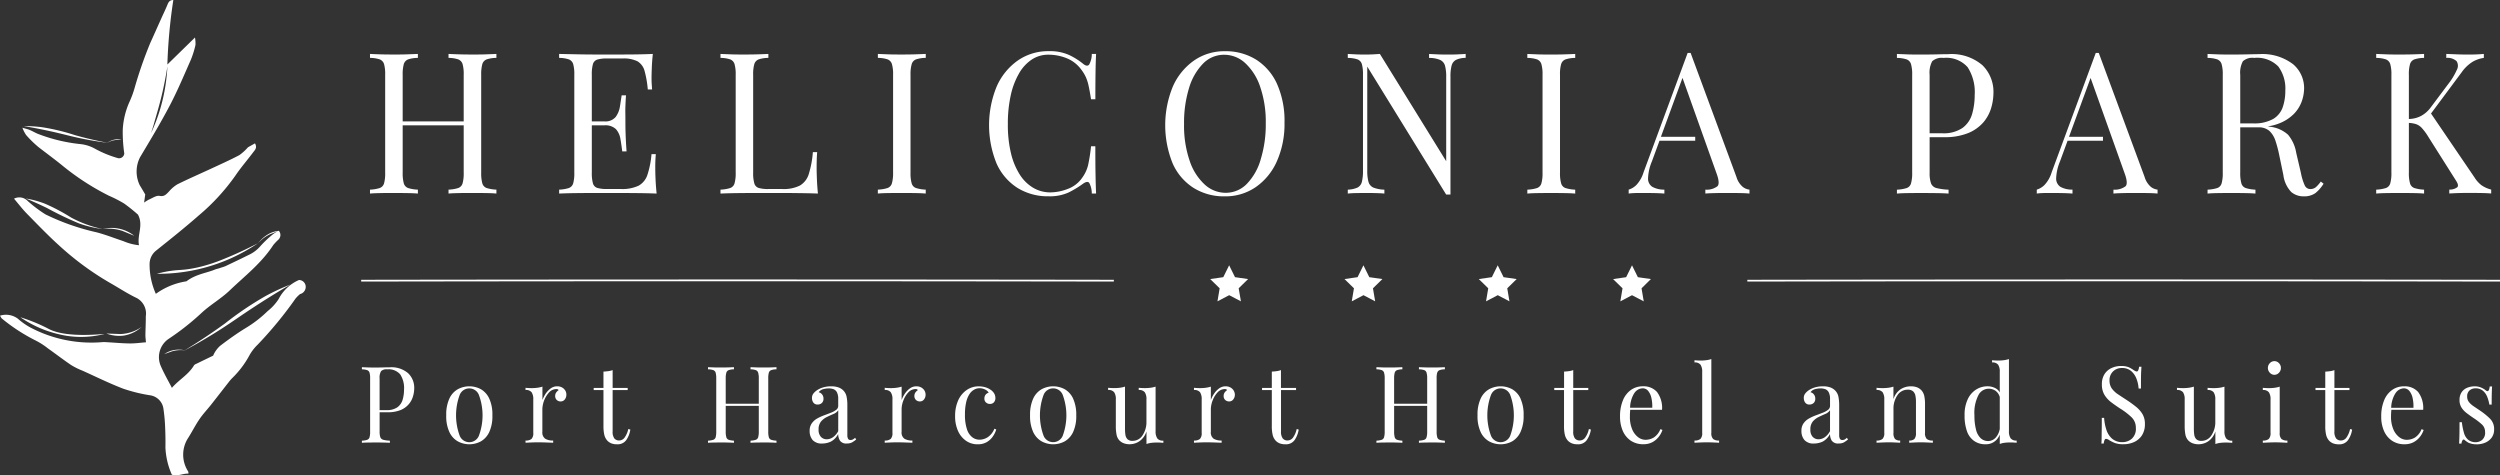
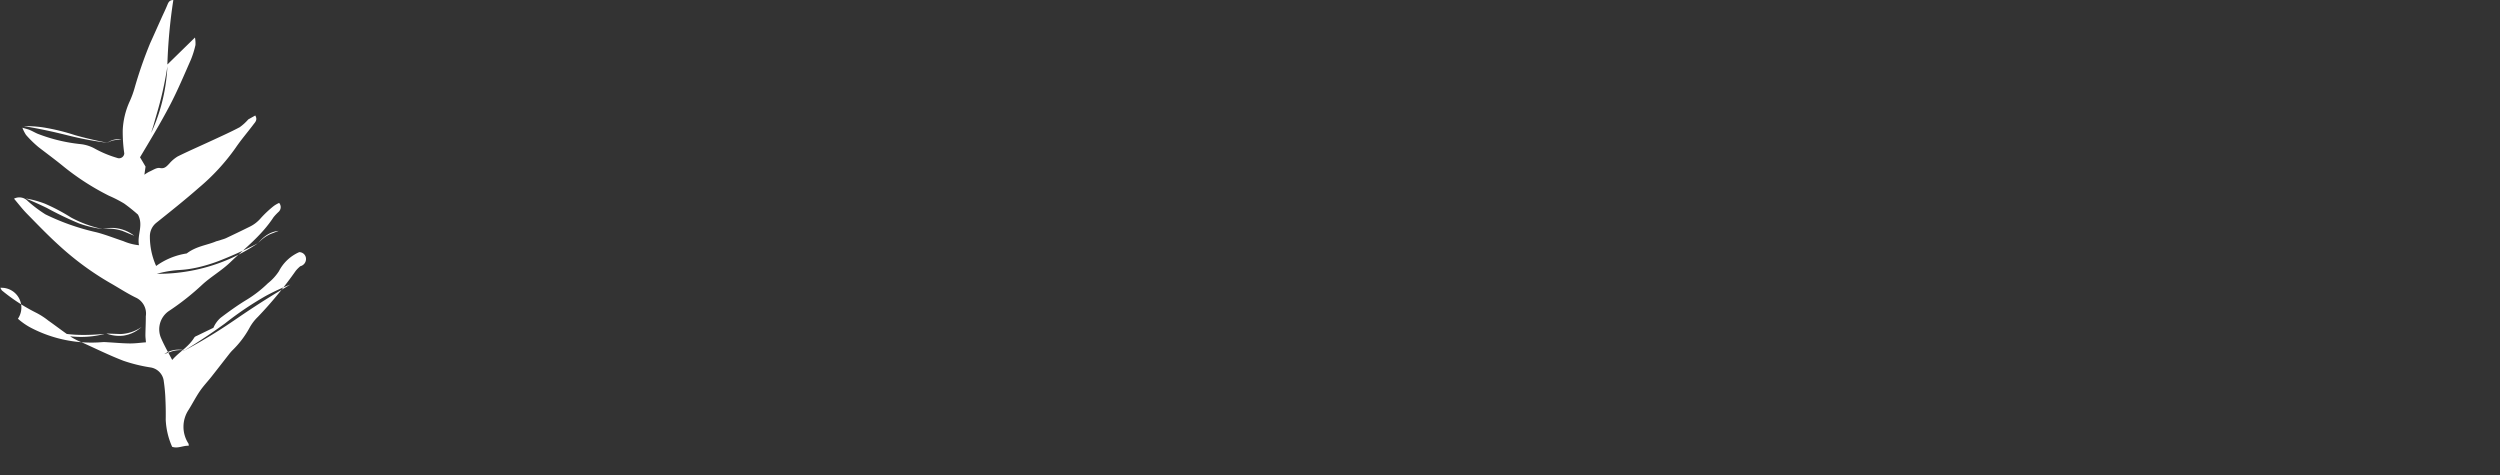
<svg xmlns="http://www.w3.org/2000/svg" width="340.828" height="64.804" viewBox="0 0 340.828 64.804">
  <rect x="0" y="0" width="340.828" height="64.804" fill="#333333" stroke="none" />
  <g id="Raggruppa_113" data-name="Raggruppa 113" transform="translate(-632.719 -772.258)">
    <g id="Raggruppa_112" data-name="Raggruppa 112" transform="translate(632.719 772.258)">
-       <path id="Tracciato_59" data-name="Tracciato 59" d="M635.162,815.713a9.117,9.117,0,0,0,1.62,1.15A17.81,17.81,0,0,0,646.7,818.9a4.676,4.676,0,0,1,.651.015c1.021.057,2.043.155,3.064.165.736.008,1.471-.1,2.2-.156-.028-.376-.074-.683-.072-.988.009-.854.062-1.706.054-2.559a2.392,2.392,0,0,0-1.244-2.49c-1.237-.586-2.407-1.364-3.611-2.047a39.515,39.515,0,0,1-6.951-5.105c-1.525-1.378-2.966-2.88-4.419-4.361-.595-.606-1.12-1.3-1.742-2.03a1.577,1.577,0,0,1,1.859.308,17.838,17.838,0,0,0,2.424,1.831,31.436,31.436,0,0,0,6.973,2.447c1.228.321,2.427.8,3.642,1.2a7.247,7.247,0,0,0,2.139.561c-.276-1.419.645-2.722-.141-4.177A23.441,23.441,0,0,0,649.635,800a17.312,17.312,0,0,0-2.054-1.053,34.108,34.108,0,0,1-6.443-4.189c-1.041-.839-2.109-1.624-3.163-2.438a14.947,14.947,0,0,1-1.71-1.67,4.869,4.869,0,0,1-.493-.98c.488.148.756.205,1.008.311.352.148.688.345,1.038.5a22.422,22.422,0,0,0,5.934,1.43,5.141,5.141,0,0,1,1.949.641,15.035,15.035,0,0,0,2.973,1.229.712.712,0,0,0,.988-.609,20.464,20.464,0,0,1-.21-3.184,10.585,10.585,0,0,1,.967-3.95,12.539,12.539,0,0,0,.642-1.756,57.538,57.538,0,0,1,2.136-6.148c.514-1.124,1.013-2.258,1.521-3.386.267-.593.553-1.174.8-1.778.147-.355.272-.7.831-.71a72.785,72.785,0,0,0-.812,8.792l3.763-3.679a4.28,4.28,0,0,1,.067,1.026,12.789,12.789,0,0,1-.621,1.989c-.931,2.107-1.826,4.245-2.886,6.264-1.266,2.411-2.667,4.729-4.053,7.052a4.293,4.293,0,0,0-.04,3.8c.271.435.526.883.754,1.267l-.157,1.108a5.55,5.55,0,0,1,.645-.406c.49-.2,1.017-.6,1.476-.507.627.123.9-.218,1.266-.594a4.691,4.691,0,0,1,1.159-.99c1.578-.779,3.187-1.477,4.779-2.217,1.227-.57,2.462-1.123,3.662-1.759a6.749,6.749,0,0,0,1.177-1.07l.951-.533c.353.6-.02.919-.261,1.24-.8,1.065-1.67,2.064-2.419,3.173a28.609,28.609,0,0,1-5,5.43c-1.9,1.67-3.871,3.235-5.835,4.807a2.348,2.348,0,0,0-.851,1.765,9.752,9.752,0,0,0,.852,4.1,9.556,9.556,0,0,1,4.17-1.707c1.329-1.015,2.813-1.128,4.021-1.658a6.516,6.516,0,0,0,.752-.225h0a4.342,4.342,0,0,0,.563-.193c1.053-.5,2.106-1,3.149-1.52a4.651,4.651,0,0,0,1.589-1.19,14.728,14.728,0,0,1,1.777-1.672,4.174,4.174,0,0,1,.748-.432.875.875,0,0,1-.09,1.235,7.239,7.239,0,0,0-.674.717c-1.626,2.49-3.872,4.205-5.915,6.162-1.172,1.122-2.578,1.92-3.778,3.009a34.8,34.8,0,0,1-4.622,3.648,3.015,3.015,0,0,0-1,3.7c.438,1.013.993,1.962,1.5,2.942.975-1.127,2.246-1.779,3.019-3.073a.709.709,0,0,1,.316-.207c.761-.372,1.524-.74,2.286-1.109a3.763,3.763,0,0,1,.98-1.362c1.127-.852,2.275-1.68,3.468-2.408a16.063,16.063,0,0,0,2.972-2.295,6.909,6.909,0,0,0,1.513-1.654,5.642,5.642,0,0,1,2.767-2.594.924.924,0,0,1,.894.7,1.011,1.011,0,0,1-.746,1.218,4.9,4.9,0,0,0-.612.61,53.693,53.693,0,0,1-5.178,6.3,6.13,6.13,0,0,0-1.146,1.508,12.9,12.9,0,0,1-2.359,3.085c-.135.144-.266.292-.388.449-.819,1.046-1.632,2.1-2.455,3.141-.515.651-1.086,1.248-1.558,1.938-.548.8-1,1.688-1.517,2.52a4.182,4.182,0,0,0-.033,4.638.789.789,0,0,1,.027.29c-.763-.042-1.472.415-2.257.142a10.14,10.14,0,0,1-.876-3.694c.013-.889.006-1.781-.036-2.67a22.308,22.308,0,0,0-.224-2.539,2.146,2.146,0,0,0-1.86-1.924,21.47,21.47,0,0,1-3.643-.9c-1.864-.713-3.678-1.611-5.511-2.438a10.213,10.213,0,0,1-1.55-.76c-1.079-.727-2.119-1.532-3.186-2.285a9.7,9.7,0,0,0-1.721-1.1,24.578,24.578,0,0,1-4.564-2.973c-.09-.065-.139-.207-.257-.392A2.7,2.7,0,0,1,635.162,815.713Zm.805-26.263c1.579.265,2.858.533,3.727.725,1.914.425,2.74.691,4.464,1.033,1.4.279,2.553.439,3.289.529-1.9-.36-3.434-.753-4.487-1.049a28.208,28.208,0,0,0-4.534-1.09A18.36,18.36,0,0,0,635.967,789.45Zm.267,9.867c.639.264,1.655.7,2.89,1.3a45.384,45.384,0,0,0,4.369,2.1,15.255,15.255,0,0,0,3.231.773,16.311,16.311,0,0,1-4.309-1.573,25.875,25.875,0,0,0-3.581-1.894A13.151,13.151,0,0,0,636.234,799.317Zm-.74,16.194a15.358,15.358,0,0,0,5.155,2.292,12.757,12.757,0,0,0,6.291-.01c0-.056-5.019.623-7.561-.684a22.558,22.558,0,0,0-2.34-1.063C636.38,815.789,635.835,815.614,635.494,815.511ZM651.016,804.4a4.925,4.925,0,0,0-4.292-.913,5.5,5.5,0,0,1,1.282-.035,6.122,6.122,0,0,1,1.417.291m4.686,5.842a24.253,24.253,0,0,0,10.081-2.106,24.814,24.814,0,0,0,3.7-2.064c-1.934,1-3.539,1.7-4.706,2.168a21.9,21.9,0,0,1-2.914.983,16.765,16.765,0,0,1-1.927.39c-.966.135-1.276.088-2.19.209A14.935,14.935,0,0,0,654.11,809.582Zm-.793-19.193a23.847,23.847,0,0,0,1.937-6.336,25.641,25.641,0,0,0,.291-2.751c-.233,1.494-.492,2.736-.71,3.675-.393,1.694-.827,3.063-1.122,4.129C653.593,789.538,653.45,789.961,653.317,790.389Zm17.4,13.337a3.613,3.613,0,0,0-1.388.433,4.761,4.761,0,0,0-1.432,1.263,5.267,5.267,0,0,1,1.662-1.244m-22.332,13.547a4.951,4.951,0,0,0,2.323.289,4.7,4.7,0,0,0,2.487-1.2,5.032,5.032,0,0,1-1.278.669,5.482,5.482,0,0,1-1.583.313m.093-26.478a2.177,2.177,0,0,0-.914-.037,2.523,2.523,0,0,0-1.052.474,2.7,2.7,0,0,1,.543-.262,2.812,2.812,0,0,1,.648-.149m20.534,21.214a44.436,44.436,0,0,0-5.641,3.8c-1.291.937-3.182,2.252-5.6,3.725.957-.508,2.441-1.325,4.216-2.427,2.179-1.354,3.175-2.132,5.574-3.692,1.089-.709,2.7-1.731,4.719-2.91A28.967,28.967,0,0,0,669.028,812.562Zm-12.846,7.593a4.361,4.361,0,0,1,.95-.159,4.033,4.033,0,0,1,.862.041,3.745,3.745,0,0,0-1.653-.036,3.427,3.427,0,0,0-1.224.535" transform="translate(-632.719 -772.258)" fill="#fff" />
+       <path id="Tracciato_59" data-name="Tracciato 59" d="M635.162,815.713a9.117,9.117,0,0,0,1.62,1.15A17.81,17.81,0,0,0,646.7,818.9a4.676,4.676,0,0,1,.651.015c1.021.057,2.043.155,3.064.165.736.008,1.471-.1,2.2-.156-.028-.376-.074-.683-.072-.988.009-.854.062-1.706.054-2.559a2.392,2.392,0,0,0-1.244-2.49c-1.237-.586-2.407-1.364-3.611-2.047a39.515,39.515,0,0,1-6.951-5.105c-1.525-1.378-2.966-2.88-4.419-4.361-.595-.606-1.12-1.3-1.742-2.03a1.577,1.577,0,0,1,1.859.308,17.838,17.838,0,0,0,2.424,1.831,31.436,31.436,0,0,0,6.973,2.447c1.228.321,2.427.8,3.642,1.2a7.247,7.247,0,0,0,2.139.561c-.276-1.419.645-2.722-.141-4.177A23.441,23.441,0,0,0,649.635,800a17.312,17.312,0,0,0-2.054-1.053,34.108,34.108,0,0,1-6.443-4.189c-1.041-.839-2.109-1.624-3.163-2.438a14.947,14.947,0,0,1-1.71-1.67,4.869,4.869,0,0,1-.493-.98c.488.148.756.205,1.008.311.352.148.688.345,1.038.5a22.422,22.422,0,0,0,5.934,1.43,5.141,5.141,0,0,1,1.949.641,15.035,15.035,0,0,0,2.973,1.229.712.712,0,0,0,.988-.609,20.464,20.464,0,0,1-.21-3.184,10.585,10.585,0,0,1,.967-3.95,12.539,12.539,0,0,0,.642-1.756,57.538,57.538,0,0,1,2.136-6.148c.514-1.124,1.013-2.258,1.521-3.386.267-.593.553-1.174.8-1.778.147-.355.272-.7.831-.71a72.785,72.785,0,0,0-.812,8.792l3.763-3.679a4.28,4.28,0,0,1,.067,1.026,12.789,12.789,0,0,1-.621,1.989c-.931,2.107-1.826,4.245-2.886,6.264-1.266,2.411-2.667,4.729-4.053,7.052c.271.435.526.883.754,1.267l-.157,1.108a5.55,5.55,0,0,1,.645-.406c.49-.2,1.017-.6,1.476-.507.627.123.9-.218,1.266-.594a4.691,4.691,0,0,1,1.159-.99c1.578-.779,3.187-1.477,4.779-2.217,1.227-.57,2.462-1.123,3.662-1.759a6.749,6.749,0,0,0,1.177-1.07l.951-.533c.353.6-.02.919-.261,1.24-.8,1.065-1.67,2.064-2.419,3.173a28.609,28.609,0,0,1-5,5.43c-1.9,1.67-3.871,3.235-5.835,4.807a2.348,2.348,0,0,0-.851,1.765,9.752,9.752,0,0,0,.852,4.1,9.556,9.556,0,0,1,4.17-1.707c1.329-1.015,2.813-1.128,4.021-1.658a6.516,6.516,0,0,0,.752-.225h0a4.342,4.342,0,0,0,.563-.193c1.053-.5,2.106-1,3.149-1.52a4.651,4.651,0,0,0,1.589-1.19,14.728,14.728,0,0,1,1.777-1.672,4.174,4.174,0,0,1,.748-.432.875.875,0,0,1-.09,1.235,7.239,7.239,0,0,0-.674.717c-1.626,2.49-3.872,4.205-5.915,6.162-1.172,1.122-2.578,1.92-3.778,3.009a34.8,34.8,0,0,1-4.622,3.648,3.015,3.015,0,0,0-1,3.7c.438,1.013.993,1.962,1.5,2.942.975-1.127,2.246-1.779,3.019-3.073a.709.709,0,0,1,.316-.207c.761-.372,1.524-.74,2.286-1.109a3.763,3.763,0,0,1,.98-1.362c1.127-.852,2.275-1.68,3.468-2.408a16.063,16.063,0,0,0,2.972-2.295,6.909,6.909,0,0,0,1.513-1.654,5.642,5.642,0,0,1,2.767-2.594.924.924,0,0,1,.894.7,1.011,1.011,0,0,1-.746,1.218,4.9,4.9,0,0,0-.612.61,53.693,53.693,0,0,1-5.178,6.3,6.13,6.13,0,0,0-1.146,1.508,12.9,12.9,0,0,1-2.359,3.085c-.135.144-.266.292-.388.449-.819,1.046-1.632,2.1-2.455,3.141-.515.651-1.086,1.248-1.558,1.938-.548.8-1,1.688-1.517,2.52a4.182,4.182,0,0,0-.033,4.638.789.789,0,0,1,.027.29c-.763-.042-1.472.415-2.257.142a10.14,10.14,0,0,1-.876-3.694c.013-.889.006-1.781-.036-2.67a22.308,22.308,0,0,0-.224-2.539,2.146,2.146,0,0,0-1.86-1.924,21.47,21.47,0,0,1-3.643-.9c-1.864-.713-3.678-1.611-5.511-2.438a10.213,10.213,0,0,1-1.55-.76c-1.079-.727-2.119-1.532-3.186-2.285a9.7,9.7,0,0,0-1.721-1.1,24.578,24.578,0,0,1-4.564-2.973c-.09-.065-.139-.207-.257-.392A2.7,2.7,0,0,1,635.162,815.713Zm.805-26.263c1.579.265,2.858.533,3.727.725,1.914.425,2.74.691,4.464,1.033,1.4.279,2.553.439,3.289.529-1.9-.36-3.434-.753-4.487-1.049a28.208,28.208,0,0,0-4.534-1.09A18.36,18.36,0,0,0,635.967,789.45Zm.267,9.867c.639.264,1.655.7,2.89,1.3a45.384,45.384,0,0,0,4.369,2.1,15.255,15.255,0,0,0,3.231.773,16.311,16.311,0,0,1-4.309-1.573,25.875,25.875,0,0,0-3.581-1.894A13.151,13.151,0,0,0,636.234,799.317Zm-.74,16.194a15.358,15.358,0,0,0,5.155,2.292,12.757,12.757,0,0,0,6.291-.01c0-.056-5.019.623-7.561-.684a22.558,22.558,0,0,0-2.34-1.063C636.38,815.789,635.835,815.614,635.494,815.511ZM651.016,804.4a4.925,4.925,0,0,0-4.292-.913,5.5,5.5,0,0,1,1.282-.035,6.122,6.122,0,0,1,1.417.291m4.686,5.842a24.253,24.253,0,0,0,10.081-2.106,24.814,24.814,0,0,0,3.7-2.064c-1.934,1-3.539,1.7-4.706,2.168a21.9,21.9,0,0,1-2.914.983,16.765,16.765,0,0,1-1.927.39c-.966.135-1.276.088-2.19.209A14.935,14.935,0,0,0,654.11,809.582Zm-.793-19.193a23.847,23.847,0,0,0,1.937-6.336,25.641,25.641,0,0,0,.291-2.751c-.233,1.494-.492,2.736-.71,3.675-.393,1.694-.827,3.063-1.122,4.129C653.593,789.538,653.45,789.961,653.317,790.389Zm17.4,13.337a3.613,3.613,0,0,0-1.388.433,4.761,4.761,0,0,0-1.432,1.263,5.267,5.267,0,0,1,1.662-1.244m-22.332,13.547a4.951,4.951,0,0,0,2.323.289,4.7,4.7,0,0,0,2.487-1.2,5.032,5.032,0,0,1-1.278.669,5.482,5.482,0,0,1-1.583.313m.093-26.478a2.177,2.177,0,0,0-.914-.037,2.523,2.523,0,0,0-1.052.474,2.7,2.7,0,0,1,.543-.262,2.812,2.812,0,0,1,.648-.149m20.534,21.214a44.436,44.436,0,0,0-5.641,3.8c-1.291.937-3.182,2.252-5.6,3.725.957-.508,2.441-1.325,4.216-2.427,2.179-1.354,3.175-2.132,5.574-3.692,1.089-.709,2.7-1.731,4.719-2.91A28.967,28.967,0,0,0,669.028,812.562Zm-12.846,7.593a4.361,4.361,0,0,1,.95-.159,4.033,4.033,0,0,1,.862.041,3.745,3.745,0,0,0-1.653-.036,3.427,3.427,0,0,0-1.224.535" transform="translate(-632.719 -772.258)" fill="#fff" />
    </g>
-     <path id="Tracciato_60" data-name="Tracciato 60" d="M798.776,804.424c-.024-.635-.038-1.123-.038-1.464,0-.914.023-1.649.075-2.207h-.587a13.825,13.825,0,0,1-.55,2.961,2.767,2.767,0,0,1-1.2,1.582,4.955,4.955,0,0,1-2.445.483h-1.872a4.415,4.415,0,0,1-1.317-.147.9.9,0,0,1-.6-.63,5.026,5.026,0,0,1-.156-1.454V790.215a4.991,4.991,0,0,1,.156-1.464.991.991,0,0,1,.6-.649,4.3,4.3,0,0,1,1.317-.2v-.541c-.393.019-.881.038-1.473.057s-1.18.024-1.777.024c-.669,0-1.289,0-1.872-.024s-1.047-.038-1.407-.057v.541a4.3,4.3,0,0,1,1.317.2.993.993,0,0,1,.6.649,4.991,4.991,0,0,1,.156,1.464v13.332a5.026,5.026,0,0,1-.156,1.454.945.945,0,0,1-.6.644,5.019,5.019,0,0,1-1.317.218v.535c.833-.038,1.734-.057,2.686-.066s1.857-.014,2.7-.014h2.033c.852,0,1.828,0,2.918.014s2.076.028,2.947.066C798.847,805.717,798.8,805.058,798.776,804.424ZM811.7,788.75a.982.982,0,0,1,.6-.649,4.272,4.272,0,0,1,1.317-.2v-.541c-.393.019-.886.038-1.473.057s-1.18.024-1.777.024c-.669,0-1.293,0-1.872-.024s-1.051-.038-1.407-.057v.541a4.3,4.3,0,0,1,1.317.2,1,1,0,0,1,.6.649,4.986,4.986,0,0,1,.157,1.464v13.332A5.02,5.02,0,0,1,809,805a.955.955,0,0,1-.6.644,5.019,5.019,0,0,1-1.317.218v.535c.355-.038.824-.057,1.407-.066s1.2-.014,1.872-.014q.895,0,1.777.014c.587.009,1.08.028,1.473.066v-.535a4.981,4.981,0,0,1-1.317-.218.935.935,0,0,1-.6-.644,5.026,5.026,0,0,1-.156-1.454V790.215A4.991,4.991,0,0,1,811.7,788.75Zm25.039,11.2h-.588a23.431,23.431,0,0,1-.4,2.554,4.817,4.817,0,0,1-.782,1.7A4.083,4.083,0,0,1,833,805.755a6.707,6.707,0,0,1-2.407.483,4.574,4.574,0,0,1-2.293-.606,5.492,5.492,0,0,1-1.843-1.786,9.519,9.519,0,0,1-1.218-2.919,16.516,16.516,0,0,1-.431-3.989,17.757,17.757,0,0,1,.393-3.928,10.324,10.324,0,0,1,1.128-2.985,5.6,5.6,0,0,1,1.743-1.9,4.039,4.039,0,0,1,2.265-.659,6.6,6.6,0,0,1,2.535.5,4.578,4.578,0,0,1,1.995,1.6,5.26,5.26,0,0,1,.578.967,5.809,5.809,0,0,1,.37,1.17c.1.455.213,1.071.336,1.843h.588c0-1.563.01-2.814.024-3.767s.042-1.758.075-2.421h-.587a2.936,2.936,0,0,1-.369,1.469c-.181.2-.441.175-.782-.095a9.373,9.373,0,0,0-1.933-1.222,6.391,6.391,0,0,0-2.776-.526,7.224,7.224,0,0,0-4.212,1.265,8.486,8.486,0,0,0-2.88,3.52,13.888,13.888,0,0,0-.038,10.513,7.6,7.6,0,0,0,2.838,3.331,7.811,7.811,0,0,0,4.264,1.156,6.174,6.174,0,0,0,2.729-.521,13.507,13.507,0,0,0,2.008-1.222c.374-.251.645-.279.805-.081a3.08,3.08,0,0,1,.346,1.45h.587c-.033-.682-.056-1.521-.075-2.516S836.735,801.576,836.735,799.946Zm24.774-8.481a7.661,7.661,0,0,0-2.843-3.321,7.815,7.815,0,0,0-4.264-1.156,7.221,7.221,0,0,0-4.211,1.265,8.523,8.523,0,0,0-2.881,3.52,13.891,13.891,0,0,0-.038,10.513,7.58,7.58,0,0,0,2.843,3.331,7.784,7.784,0,0,0,4.26,1.156,7.287,7.287,0,0,0,4.226-1.26,8.4,8.4,0,0,0,2.881-3.525,12.488,12.488,0,0,0,1.038-5.268A12.359,12.359,0,0,0,861.51,791.465Zm-2.232,10.267a7.955,7.955,0,0,1-1.9,3.349,4,4,0,0,1-2.895,1.209,4.212,4.212,0,0,1-2.856-1.142,7.66,7.66,0,0,1-2.047-3.255,14.712,14.712,0,0,1-.753-4.956,16.119,16.119,0,0,1,.678-4.922,8,8,0,0,1,1.909-3.336,3.983,3.983,0,0,1,2.891-1.208,4.2,4.2,0,0,1,2.866,1.142,7.728,7.728,0,0,1,2.038,3.24,14.727,14.727,0,0,1,.758,4.975A16.1,16.1,0,0,1,859.278,801.733Zm26.887-14.313c-.436.019-.876.024-1.317.024s-.9,0-1.4-.024-.91-.038-1.217-.057v.541a3.812,3.812,0,0,1,1.5.27,1.226,1.226,0,0,1,.668.777,5.556,5.556,0,0,1,.166,1.535v11.5l-9.04-14.626c-.27.019-.578.038-.919.057s-.7.024-1.076.024c-.426,0-.857,0-1.293-.024s-.8-.038-1.089-.057v.541a4.336,4.336,0,0,1,1.322.2,1,1,0,0,1,.6.649,5.219,5.219,0,0,1,.151,1.464v13.066a6.025,6.025,0,0,1-.151,1.516,1.185,1.185,0,0,1-.6.782,3.551,3.551,0,0,1-1.322.284v.535a10.529,10.529,0,0,1,1.089-.066q.654-.014,1.293-.014c.441,0,.915,0,1.408.014s.9.028,1.2.066v-.535a4.4,4.4,0,0,1-1.5-.284,1.206,1.206,0,0,1-.668-.782,5.52,5.52,0,0,1-.166-1.516V789.087l10.755,17.444h.588V790.484a5.809,5.809,0,0,1,.156-1.535,1.216,1.216,0,0,1,.6-.777,3.061,3.061,0,0,1,1.318-.27v-.541C886.952,787.381,886.6,787.4,886.165,787.419Zm14.072,1.331a.979.979,0,0,1,.6-.649,4.27,4.27,0,0,1,1.317-.2v-.541c-.393.019-.886.038-1.473.057s-1.179.024-1.777.024c-.668,0-1.293,0-1.871-.024s-1.052-.038-1.407-.057v.541a4.3,4.3,0,0,1,1.317.2,1,1,0,0,1,.6.649,4.989,4.989,0,0,1,.156,1.464v13.332a5.023,5.023,0,0,1-.156,1.454.954.954,0,0,1-.6.644,5.017,5.017,0,0,1-1.317.218v.535c.355-.038.824-.057,1.407-.066s1.2-.014,1.871-.014q.9,0,1.777.014c.587.009,1.08.028,1.473.066v-.535a4.978,4.978,0,0,1-1.317-.218.933.933,0,0,1-.6-.644,5.016,5.016,0,0,1-.157-1.454V790.215A4.982,4.982,0,0,1,900.237,788.75Zm57.4.118a6.457,6.457,0,0,0-4.634-1.478q-.462,0-1.563.028c-.735.019-1.5.024-2.3.024-.564,0-1.137,0-1.72-.024s-1.047-.038-1.407-.057v.541a4.337,4.337,0,0,1,1.322.2.985.985,0,0,1,.6.649,4.991,4.991,0,0,1,.157,1.464v13.332a5.025,5.025,0,0,1-.157,1.454.938.938,0,0,1-.6.644,5.066,5.066,0,0,1-1.322.218v.535c.36-.038.829-.057,1.407-.066s1.2-.014,1.872-.014q1.052,0,2.075.014c.682.009,1.246.028,1.687.066v-.535a7.752,7.752,0,0,1-1.639-.218,1.076,1.076,0,0,1-.754-.644,4.18,4.18,0,0,1-.19-1.454V798.71h1.971a8.413,8.413,0,0,0,3.3-.564,5.5,5.5,0,0,0,2.061-1.464,5.355,5.355,0,0,0,1.062-1.966,7.347,7.347,0,0,0,.307-2.028A5.071,5.071,0,0,0,957.641,788.869Zm-1.369,6.666a3.6,3.6,0,0,1-1.308,1.909,4.549,4.549,0,0,1-2.776.73h-1.715v-7.96a3.3,3.3,0,0,1,.355-1.858,1.942,1.942,0,0,1,1.54-.454,3.878,3.878,0,0,1,3.288,1.265,6.264,6.264,0,0,1,.962,3.814A9.167,9.167,0,0,1,956.271,795.535Zm43.72-6.8a6.9,6.9,0,0,0-4.638-1.346c-.3,0-.824.01-1.559.028s-1.5.024-2.307.024c-.564,0-1.133,0-1.716-.024s-1.047-.038-1.407-.057v.541a4.3,4.3,0,0,1,1.318.2.994.994,0,0,1,.6.649,5.021,5.021,0,0,1,.156,1.464v13.332a5.056,5.056,0,0,1-.156,1.454.946.946,0,0,1-.6.644,5.027,5.027,0,0,1-1.318.218v.535c.36-.038.829-.057,1.407-.066s1.2-.014,1.872-.014q.9,0,1.777.014c.592.009,1.08.028,1.474.066v-.535a5.026,5.026,0,0,1-1.318-.218.944.944,0,0,1-.6-.644,5.039,5.039,0,0,1-.156-1.454v-6.183h1.976a11.254,11.254,0,0,0,1.771-.128,6.555,6.555,0,0,0,1.53-.393,5.765,5.765,0,0,0,2.061-1.331,4.776,4.776,0,0,0,1.062-1.72,5.479,5.479,0,0,0,.308-1.725A4.255,4.255,0,0,0,999.992,788.736Zm-1.374,5.875a3.009,3.009,0,0,1-1.3,1.611,5.253,5.253,0,0,1-2.776.606h-1.72v-6.614a3.3,3.3,0,0,1,.36-1.858,1.929,1.929,0,0,1,1.536-.454,4.04,4.04,0,0,1,3.292,1.17,5.051,5.051,0,0,1,.957,3.293A6.843,6.843,0,0,1,998.618,794.611Zm5.188,10.148a4.917,4.917,0,0,1-.63.725,1.115,1.115,0,0,1-.73.294.828.828,0,0,1-.829-.492,7.5,7.5,0,0,1-.525-1.711l-.64-2.743a5.132,5.132,0,0,0-1.114-2.459,4.405,4.405,0,0,0-2.473-1.09c-.1-.019-.2-.033-.3-.047-.213-.033-.431-.062-.659-.085-.336-.037-.767-.076-1.293-.123-.455-.037-1.052-.071-1.8-.1l-.384-.014.052.455h2.767a2.216,2.216,0,0,1,1.549.483,3.251,3.251,0,0,1,.82,1.331,16.378,16.378,0,0,1,.526,2l.559,2.691a4.075,4.075,0,0,0,1.075,2.312,2.545,2.545,0,0,0,1.668.587,2.631,2.631,0,0,0,1.625-.441,5.08,5.08,0,0,0,1.113-1.279Zm12.005-14.545a4.986,4.986,0,0,1,.157-1.464.991.991,0,0,1,.6-.649,4.3,4.3,0,0,1,1.317-.2v-.541c-.393.019-.881.038-1.473.057s-1.18.024-1.777.024c-.668,0-1.288,0-1.871-.024s-1.047-.038-1.407-.057v.541a4.3,4.3,0,0,1,1.317.2.991.991,0,0,1,.6.649,4.989,4.989,0,0,1,.156,1.464v13.332a5.023,5.023,0,0,1-.156,1.454.944.944,0,0,1-.6.644,5.022,5.022,0,0,1-1.317.218v.535c.36-.038.829-.057,1.407-.066s1.2-.014,1.871-.014q.9,0,1.777.014c.592.009,1.081.028,1.473.066v-.535a5.018,5.018,0,0,1-1.317-.218.944.944,0,0,1-.6-.644,5.021,5.021,0,0,1-.157-1.454Zm9.912,15.056a3.912,3.912,0,0,1-.948-1.051l-5.945-8.737,4.178-5.62a5.227,5.227,0,0,1,1.483-1.426,4.2,4.2,0,0,1,1.54-.535v-.541a21.376,21.376,0,0,1-2.179.081c-.441,0-.919,0-1.431-.024l-1.511-.057v.541a1.831,1.831,0,0,1,1.407.445,1.157,1.157,0,0,1,.028,1.193,8.914,8.914,0,0,1-1.156,1.909l-2.455,3.279a3.982,3.982,0,0,1-1.217,1.061,3.716,3.716,0,0,1-1.706.441.693.693,0,0,1-.1,0v.535c.033,0,.067,0,.1,0a3.855,3.855,0,0,1,.962.161,1.957,1.957,0,0,1,.82.55,7.881,7.881,0,0,1,.91,1.251l3.738,5.912c.271.412.332.711.18.886a1.672,1.672,0,0,1-1.1.327v.535c.634-.038,1.156-.057,1.578-.066s.772-.014,1.061-.014q.64,0,1.549.014c.606.009,1.114.028,1.526.066v-.535A3.978,3.978,0,0,1,1025.723,805.271ZM743.04,830.884a3.488,3.488,0,0,0-2.51-.8c-.166,0-.446,0-.844.015s-.815.014-1.25.014c-.3,0-.611,0-.929-.014s-.568-.019-.763-.028v.289a2.3,2.3,0,0,1,.715.109.537.537,0,0,1,.327.351,2.746,2.746,0,0,1,.08.792v7.225a2.765,2.765,0,0,1-.08.786.519.519,0,0,1-.327.346,2.546,2.546,0,0,1-.715.118v.29c.195-.019.451-.028.763-.033s.654-.01,1.014-.01c.379,0,.753,0,1.123.01s.672.014.914.033v-.29a3.905,3.905,0,0,1-.885-.118.591.591,0,0,1-.413-.346,2.341,2.341,0,0,1-.1-.786v-2.625h1.071a4.546,4.546,0,0,0,1.79-.3,2.918,2.918,0,0,0,1.113-.8,2.8,2.8,0,0,0,.573-1.061,3.843,3.843,0,0,0,.171-1.1A2.737,2.737,0,0,0,743.04,830.884Zm-.739,3.61a1.967,1.967,0,0,1-.711,1.033,2.467,2.467,0,0,1-1.5.393h-.933v-4.311a1.737,1.737,0,0,1,.2-1,1.044,1.044,0,0,1,.829-.247,2.088,2.088,0,0,1,1.781.687,3.389,3.389,0,0,1,.522,2.065A4.963,4.963,0,0,1,742.3,834.494Zm11.812-.132a2.841,2.841,0,0,0-1.128-1.28,3.318,3.318,0,0,0-3.184,0,2.825,2.825,0,0,0-1.137,1.28,5.2,5.2,0,0,0-.422,2.274,5.127,5.127,0,0,0,.422,2.26,2.834,2.834,0,0,0,1.137,1.274,3.311,3.311,0,0,0,3.184,0,2.851,2.851,0,0,0,1.128-1.274,5.141,5.141,0,0,0,.421-2.26A5.215,5.215,0,0,0,754.113,834.362Zm-1.427,5.074a1.414,1.414,0,0,1-2.6,0,8.018,8.018,0,0,1,0-5.609,1.408,1.408,0,0,1,2.6,0,8.006,8.006,0,0,1,0,5.609Zm11.783-6.188a1.205,1.205,0,0,0-.441-.417,1.351,1.351,0,0,0-.658-.156,1.481,1.481,0,0,0-.891.289,2.914,2.914,0,0,0-.687.721,4.464,4.464,0,0,0-.436.853v-1.82a3.818,3.818,0,0,1-.673.152,5.7,5.7,0,0,1-.768.052c-.279,0-.564-.014-.863-.042v.3a.96.96,0,0,1,.834.313,1.7,1.7,0,0,1,.223.971v4.558a1.1,1.1,0,0,1-.242.829,1.224,1.224,0,0,1-.815.218v.3c.162-.01.393-.019.7-.033s.62-.024.938-.024c.436,0,.844.009,1.232.024s.692.023.9.033v-.3a2.04,2.04,0,0,1-1.075-.242,1.025,1.025,0,0,1-.4-.952v-3.089a3.6,3.6,0,0,1,.914-2.279,1.359,1.359,0,0,1,1.014-.455.333.333,0,0,1,.294.142,1.261,1.261,0,0,0-.327.313.764.764,0,0,0-.147.474.717.717,0,0,0,.222.564.758.758,0,0,0,.512.194.7.7,0,0,0,.578-.275,1.022,1.022,0,0,0,.213-.639A1.042,1.042,0,0,0,764.469,833.248Zm8.59,5.25a3.064,3.064,0,0,1-.526,1.2.91.91,0,0,1-.72.36.816.816,0,0,1-.653-.279,1.5,1.5,0,0,1-.233-.962v-5.633h2.051v-.289h-2.051v-2.431a2.638,2.638,0,0,1-.583.143,6.019,6.019,0,0,1-.668.061v2.227h-1.331v.289h1.331v4.88a5.416,5.416,0,0,0,.118,1.236,1.8,1.8,0,0,0,.427.8,1.517,1.517,0,0,0,.54.355,2,2,0,0,0,.773.124,1.423,1.423,0,0,0,1.256-.583,3.324,3.324,0,0,0,.55-1.426Zm13.285-6.888a2.694,2.694,0,0,1,.086-.792.526.526,0,0,1,.326-.351,2.291,2.291,0,0,1,.711-.109v-.289q-.32.013-.8.028c-.317.009-.639.014-.961.014-.365,0-.7,0-1.014-.014s-.569-.019-.762-.028v.289a2.325,2.325,0,0,1,.715.109.535.535,0,0,1,.327.351,2.9,2.9,0,0,1,.081.792v7.225a2.925,2.925,0,0,1-.081.786.517.517,0,0,1-.327.346,2.577,2.577,0,0,1-.715.118v.29c.194-.019.45-.028.762-.033s.65-.01,1.014-.01c.322,0,.644,0,.961.01s.583.014.8.033v-.29a2.539,2.539,0,0,1-.711-.118.509.509,0,0,1-.326-.346,2.715,2.715,0,0,1-.086-.786Zm-.483,3.439v.289h5.477v-.289Zm6.363-4.231a.537.537,0,0,1,.326-.351,2.3,2.3,0,0,1,.715-.109v-.289c-.194.009-.45.018-.763.028s-.654.014-1.014.014c-.312,0-.635,0-.957-.014s-.592-.019-.805-.028v.289a2.3,2.3,0,0,1,.715.109.536.536,0,0,1,.327.351,2.727,2.727,0,0,1,.085.792v7.225a2.749,2.749,0,0,1-.085.786.519.519,0,0,1-.327.346,2.544,2.544,0,0,1-.715.118v.29c.213-.019.483-.028.805-.033s.644-.01.957-.01c.36,0,.7,0,1.014.01s.569.014.763.033v-.29a2.545,2.545,0,0,1-.715-.118.52.52,0,0,1-.326-.346,2.747,2.747,0,0,1-.081-.786v-7.225A2.728,2.728,0,0,1,792.224,830.818Zm11.759,8.874a1.674,1.674,0,0,1-.284.217.663.663,0,0,1-.341.085.349.349,0,0,1-.332-.166,1.032,1.032,0,0,1-.1-.516v-4.046a5.517,5.517,0,0,0-.109-1.2,1.668,1.668,0,0,0-.469-.853,1.729,1.729,0,0,0-.668-.4,2.927,2.927,0,0,0-.971-.137,3.725,3.725,0,0,0-1.141.165,2.988,2.988,0,0,0-.825.4,2.241,2.241,0,0,0-.459.436.985.985,0,0,0-.18.611,1.043,1.043,0,0,0,.185.6.674.674,0,0,0,.592.27.8.8,0,0,0,.569-.208.765.765,0,0,0,.223-.578.913.913,0,0,0-.194-.6.851.851,0,0,0-.46-.289,1.1,1.1,0,0,1,.63-.422,2.894,2.894,0,0,1,.744-.1,1.907,1.907,0,0,1,.654.109.909.909,0,0,1,.464.432,2.026,2.026,0,0,1,.17.933v.9a.674.674,0,0,1-.284.554,2.979,2.979,0,0,1-.73.394c-.294.113-.606.237-.933.355a6.521,6.521,0,0,0-.938.435,2.249,2.249,0,0,0-.725.659,1.692,1.692,0,0,0-.284,1.009,1.871,1.871,0,0,0,.408,1.26,1.645,1.645,0,0,0,1.312.474,2.789,2.789,0,0,0,1.17-.261,2.39,2.39,0,0,0,1-1.038,1.73,1.73,0,0,0,.237.9,1.027,1.027,0,0,0,.958.393,1.432,1.432,0,0,0,.706-.152,4.775,4.775,0,0,0,.554-.388Zm-2.3-.905a2.411,2.411,0,0,1-.749.853,1.5,1.5,0,0,1-.82.256,1.048,1.048,0,0,1-.786-.327,1.379,1.379,0,0,1-.322-1,1.636,1.636,0,0,1,.336-1.1,2.415,2.415,0,0,1,.8-.612c.308-.152.611-.289.9-.412a1.4,1.4,0,0,0,.644-.511Zm11.755-5.539a1.261,1.261,0,0,0-.445-.417,1.341,1.341,0,0,0-.659-.156,1.468,1.468,0,0,0-.886.289,2.765,2.765,0,0,0-.687.721,4.023,4.023,0,0,0-.436.853v-1.82a3.877,3.877,0,0,1-.673.152,5.76,5.76,0,0,1-.772.052c-.275,0-.564-.014-.858-.042v.3a.949.949,0,0,1,.829.313,1.662,1.662,0,0,1,.223.971v4.558a1.1,1.1,0,0,1-.242.829,1.218,1.218,0,0,1-.81.218v.3c.156-.01.389-.019.7-.033s.621-.024.934-.024c.435,0,.848.009,1.236.024s.687.023.9.033v-.3a2.05,2.05,0,0,1-1.076-.242,1.024,1.024,0,0,1-.393-.952v-3.089a3.414,3.414,0,0,1,.242-1.18,3.285,3.285,0,0,1,.673-1.1,1.344,1.344,0,0,1,1.014-.455.328.328,0,0,1,.288.142,1.364,1.364,0,0,0-.327.313.794.794,0,0,0-.147.474.718.718,0,0,0,.223.564.767.767,0,0,0,.516.194.687.687,0,0,0,.573-.275,1.019,1.019,0,0,0,.214-.639A1.083,1.083,0,0,0,813.435,833.248Zm9.533,5.207a2.434,2.434,0,0,1-.92,1.166,2.1,2.1,0,0,1-1.094.332,1.642,1.642,0,0,1-.991-.327,2.256,2.256,0,0,1-.73-1.084,6.1,6.1,0,0,1-.274-2.038,7.021,7.021,0,0,1,.18-1.724,3.276,3.276,0,0,1,.469-1.094,1.794,1.794,0,0,1,.64-.574,1.5,1.5,0,0,1,.692-.175,1.664,1.664,0,0,1,.758.175,1.077,1.077,0,0,1,.493.436.808.808,0,0,0-.413.261.824.824,0,0,0-.17.54.668.668,0,0,0,.227.54.8.8,0,0,0,.535.19.7.7,0,0,0,.526-.213.831.831,0,0,0,.209-.6,1.232,1.232,0,0,0-.166-.621,1.633,1.633,0,0,0-.488-.5,2.464,2.464,0,0,0-.748-.351,3.228,3.228,0,0,0-.858-.113,2.824,2.824,0,0,0-1.677.516,3.385,3.385,0,0,0-1.147,1.426,5.129,5.129,0,0,0-.407,2.1,4.832,4.832,0,0,0,.407,2.061,3.218,3.218,0,0,0,1.1,1.331,2.7,2.7,0,0,0,1.554.465,2.423,2.423,0,0,0,1.26-.3,2.59,2.59,0,0,0,.834-.782,3.412,3.412,0,0,0,.454-.938Zm10.741-4.093a2.85,2.85,0,0,0-1.133-1.28,3.317,3.317,0,0,0-3.184,0,2.855,2.855,0,0,0-1.137,1.28,5.277,5.277,0,0,0-.422,2.274,5.2,5.2,0,0,0,.422,2.26,2.865,2.865,0,0,0,1.137,1.274,3.31,3.31,0,0,0,3.184,0,2.86,2.86,0,0,0,1.133-1.274,5.209,5.209,0,0,0,.421-2.26A5.285,5.285,0,0,0,833.708,834.362Zm-1.431,5.074a1.411,1.411,0,0,1-2.592,0,8.018,8.018,0,0,1,0-5.609,1.4,1.4,0,0,1,2.592,0,8.018,8.018,0,0,1,0,5.609Zm12.9.336a1.657,1.657,0,0,1-.232-.971v-6.084a3.736,3.736,0,0,1-.669.152,5.762,5.762,0,0,1-.772.052c-.275,0-.564-.014-.858-.042v.3a.949.949,0,0,1,.829.313,1.662,1.662,0,0,1,.223.971v3.013a3.222,3.222,0,0,1-.526,1.871,1.584,1.584,0,0,1-1.346.763.954.954,0,0,1-.72-.232,1.1,1.1,0,0,1-.279-.611,5.637,5.637,0,0,1-.052-.829v-5.723a3.8,3.8,0,0,1-.673.152,5.766,5.766,0,0,1-.772.052c-.275,0-.563-.014-.858-.042v.3a.948.948,0,0,1,.829.313,1.658,1.658,0,0,1,.223.971v3.653a5.619,5.619,0,0,0,.1,1.151,1.575,1.575,0,0,0,.36.758,1.648,1.648,0,0,0,.6.408,2.286,2.286,0,0,0,.843.142,2.409,2.409,0,0,0,1.3-.4,2.561,2.561,0,0,0,.976-1.345v1.715a3.134,3.134,0,0,1,.673-.162,6.715,6.715,0,0,1,.772-.042c.285,0,.569.014.858.042v-.3A.958.958,0,0,1,845.173,839.772Zm10.414-6.524a1.263,1.263,0,0,0-.445-.417,1.341,1.341,0,0,0-.659-.156,1.477,1.477,0,0,0-.885.289,2.762,2.762,0,0,0-.687.721,4.02,4.02,0,0,0-.436.853v-1.82a3.794,3.794,0,0,1-.672.152,5.769,5.769,0,0,1-.772.052c-.275,0-.564-.014-.857-.042v.3a.964.964,0,0,1,.833.313,1.7,1.7,0,0,1,.218.971v4.558a1.105,1.105,0,0,1-.241.829,1.22,1.22,0,0,1-.81.218v.3c.156-.01.388-.019.7-.033s.621-.024.933-.024c.436,0,.848.009,1.237.024s.686.023.9.033v-.3a2.061,2.061,0,0,1-1.075-.242,1.033,1.033,0,0,1-.394-.952v-3.089a3.391,3.391,0,0,1,.242-1.18,3.267,3.267,0,0,1,.673-1.1,1.349,1.349,0,0,1,1.013-.455.33.33,0,0,1,.289.142,1.46,1.46,0,0,0-.327.313.794.794,0,0,0-.146.474.717.717,0,0,0,.222.564.78.78,0,0,0,.516.194.689.689,0,0,0,.574-.275,1.026,1.026,0,0,0,.218-.639A1.082,1.082,0,0,0,855.587,833.248Zm8.59,5.25a3.072,3.072,0,0,1-.526,1.2.916.916,0,0,1-.72.36.81.81,0,0,1-.654-.279,1.5,1.5,0,0,1-.237-.962v-5.633h2.051v-.289H862.04v-2.431a2.645,2.645,0,0,1-.583.143,6.043,6.043,0,0,1-.663.061v2.227h-1.332v.289h1.332v4.88a5.136,5.136,0,0,0,.118,1.236,1.783,1.783,0,0,0,.422.8,1.559,1.559,0,0,0,.54.355,2.039,2.039,0,0,0,.777.124,1.433,1.433,0,0,0,1.256-.583,3.378,3.378,0,0,0,.55-1.426Zm13.284-6.888a2.923,2.923,0,0,1,.081-.792.536.536,0,0,1,.327-.351,2.3,2.3,0,0,1,.715-.109v-.289c-.213.009-.478.018-.8.028s-.634.014-.961.014c-.361,0-.7,0-1.014-.014s-.568-.019-.762-.028v.289a2.294,2.294,0,0,1,.715.109.536.536,0,0,1,.327.351,2.711,2.711,0,0,1,.085.792v7.225a2.733,2.733,0,0,1-.085.786.519.519,0,0,1-.327.346,2.537,2.537,0,0,1-.715.118v.29c.194-.019.45-.028.762-.033s.654-.01,1.014-.01c.327,0,.644,0,.961.01s.588.014.8.033v-.29a2.538,2.538,0,0,1-.715-.118.519.519,0,0,1-.327-.346,2.948,2.948,0,0,1-.081-.786Zm-.488,3.439v.289h5.477v-.289Zm6.368-4.231a.526.526,0,0,1,.327-.351,2.3,2.3,0,0,1,.711-.109v-.289c-.194.009-.445.018-.763.028s-.649.014-1.014.014q-.468,0-.952-.014c-.327-.01-.592-.019-.806-.028v.289a2.358,2.358,0,0,1,.716.109.52.52,0,0,1,.322.351,2.709,2.709,0,0,1,.085.792v7.225a2.73,2.73,0,0,1-.085.786.5.5,0,0,1-.322.346,2.619,2.619,0,0,1-.716.118v.29c.214-.019.479-.028.806-.033s.64-.01.952-.01c.365,0,.7,0,1.014.01s.569.014.763.033v-.29a2.546,2.546,0,0,1-.711-.118.51.51,0,0,1-.327-.346,2.736,2.736,0,0,1-.085-.786v-7.225A2.715,2.715,0,0,1,883.341,830.818Zm11.361,3.544a2.866,2.866,0,0,0-1.128-1.28,3.317,3.317,0,0,0-3.184,0,2.829,2.829,0,0,0-1.137,1.28,5.207,5.207,0,0,0-.422,2.274,5.133,5.133,0,0,0,.422,2.26,2.838,2.838,0,0,0,1.137,1.274,3.31,3.31,0,0,0,3.184,0A2.875,2.875,0,0,0,894.7,838.9a5.135,5.135,0,0,0,.422-2.26A5.209,5.209,0,0,0,894.7,834.362Zm-1.426,5.074a1.414,1.414,0,0,1-2.6,0,8,8,0,0,1,0-5.609,1.408,1.408,0,0,1,2.6,0,8.018,8.018,0,0,1,0,5.609Zm10.735-.938a3.057,3.057,0,0,1-.526,1.2.91.91,0,0,1-.72.36.818.818,0,0,1-.654-.279,1.5,1.5,0,0,1-.232-.962v-5.633h2.052v-.289h-2.052v-2.431a2.648,2.648,0,0,1-.582.143,6.045,6.045,0,0,1-.668.061v2.227H899.3v.289h1.331v4.88a5.14,5.14,0,0,0,.118,1.236,1.841,1.841,0,0,0,.421.8,1.607,1.607,0,0,0,.54.355,2.042,2.042,0,0,0,.778.124,1.427,1.427,0,0,0,1.255-.583,3.385,3.385,0,0,0,.55-1.426Zm9.75.014a2.421,2.421,0,0,1-.891,1.137,2.17,2.17,0,0,1-1.151.317,1.659,1.659,0,0,1-1.014-.37,2.575,2.575,0,0,1-.8-1.085,4.3,4.3,0,0,1-.3-1.706c0-.171,0-.346.014-.521.005-.147.015-.28.028-.408h4.34a3.618,3.618,0,0,0-.687-2.426,2.422,2.422,0,0,0-1.909-.776,2.757,2.757,0,0,0-1.649.5,3.17,3.17,0,0,0-1.094,1.426,5.638,5.638,0,0,0-.389,2.2,4.821,4.821,0,0,0,.379,1.962,3.108,3.108,0,0,0,1.095,1.331,3,3,0,0,0,1.715.479,2.6,2.6,0,0,0,1.222-.28,2.759,2.759,0,0,0,.872-.739,2.966,2.966,0,0,0,.5-.929Zm-3.558-4.894a1.4,1.4,0,0,1,1.132-.668.951.951,0,0,1,.768.365,2.284,2.284,0,0,1,.436.966,5.081,5.081,0,0,1,.114,1.317h-3.022A3.9,3.9,0,0,1,910.205,833.618Zm10.75,6.235a1.083,1.083,0,0,1-.246-.829V828.96a3.8,3.8,0,0,1-.672.152,5.636,5.636,0,0,1-.768.052c-.279,0-.564-.014-.858-.042v.3a.942.942,0,0,1,.829.318,1.691,1.691,0,0,1,.223.966v8.315a1.1,1.1,0,0,1-.242.829,1.236,1.236,0,0,1-.81.218v.3c.156-.01.393-.019.72-.033s.64-.024.953-.024.649.009.966.024.555.023.715.033v-.3A1.22,1.22,0,0,1,920.955,839.853Zm18.236-.161a1.651,1.651,0,0,1-.28.217.675.675,0,0,1-.341.085.345.345,0,0,1-.332-.166,1.034,1.034,0,0,1-.1-.516v-4.046a5.881,5.881,0,0,0-.109-1.2,1.683,1.683,0,0,0-.474-.853,1.75,1.75,0,0,0-.663-.4,2.948,2.948,0,0,0-.972-.137,3.762,3.762,0,0,0-1.147.165,3.044,3.044,0,0,0-.824.4,2.1,2.1,0,0,0-.455.436.953.953,0,0,0-.18.611,1.043,1.043,0,0,0,.185.6.671.671,0,0,0,.588.27.8.8,0,0,0,.568-.208.749.749,0,0,0,.223-.578.886.886,0,0,0-.195-.6.819.819,0,0,0-.454-.289,1.084,1.084,0,0,1,.63-.422,2.887,2.887,0,0,1,.743-.1,1.9,1.9,0,0,1,.65.109.893.893,0,0,1,.464.432,1.953,1.953,0,0,1,.175.933v.9a.675.675,0,0,1-.284.554,2.983,2.983,0,0,1-.73.394c-.294.113-.606.237-.938.355a6.266,6.266,0,0,0-.934.435,2.214,2.214,0,0,0-.729.659,1.688,1.688,0,0,0-.284,1.009,1.851,1.851,0,0,0,.412,1.26,1.629,1.629,0,0,0,1.308.474,2.816,2.816,0,0,0,1.175-.261,2.416,2.416,0,0,0,1-1.038,1.727,1.727,0,0,0,.232.9,1.042,1.042,0,0,0,.962.393,1.431,1.431,0,0,0,.705-.152,4.658,4.658,0,0,0,.554-.388Zm-2.3-.905a2.467,2.467,0,0,1-.749.853,1.511,1.511,0,0,1-.82.256,1.064,1.064,0,0,1-.791-.327,1.374,1.374,0,0,1-.318-1,1.64,1.64,0,0,1,.332-1.1,2.52,2.52,0,0,1,.8-.612c.312-.152.611-.289.9-.412a1.453,1.453,0,0,0,.645-.511Zm13.19,1.066a1.105,1.105,0,0,1-.241-.829v-3.889a5.163,5.163,0,0,0-.109-1.18,1.747,1.747,0,0,0-.374-.73,1.714,1.714,0,0,0-.592-.407,2.367,2.367,0,0,0-.881-.142,2.6,2.6,0,0,0-1.35.384,2.515,2.515,0,0,0-1,1.378v-1.72a3.805,3.805,0,0,1-.673.152,5.736,5.736,0,0,1-.767.052c-.28,0-.569-.014-.862-.042v.3a.965.965,0,0,1,.834.313,1.7,1.7,0,0,1,.222.971v4.558a1.1,1.1,0,0,1-.246.829,1.22,1.22,0,0,1-.81.218v.3c.156-.01.4-.019.72-.033s.639-.024.943-.024.606.009.9.024.511.023.658.033v-.3a.959.959,0,0,1-.705-.218,1.232,1.232,0,0,1-.208-.829v-3.236a3.2,3.2,0,0,1,.535-1.886,1.645,1.645,0,0,1,1.408-.763,1.024,1.024,0,0,1,.739.232,1.11,1.11,0,0,1,.313.611,4.505,4.505,0,0,1,.071.829v4.212a1.232,1.232,0,0,1-.208.829.965.965,0,0,1-.711.218v.3c.152-.01.37-.019.663-.033s.588-.024.891-.024.62.009.942.024.564.023.725.033v-.3A1.243,1.243,0,0,1,950.083,839.853Zm10.007-1.777c-.015.142-.034.275-.057.4a2.383,2.383,0,0,1-.512,1.141,1.4,1.4,0,0,1-1.051.521,1.476,1.476,0,0,1-1.033-.384,2.364,2.364,0,0,1-.64-1.166,7.587,7.587,0,0,1-.218-1.957,5.317,5.317,0,0,1,.535-2.738,1.593,1.593,0,0,1,1.365-.891,1.691,1.691,0,0,1,.966.279,1.568,1.568,0,0,1,.587.848c0,.01.009.024.015.038l.18-.147a1.931,1.931,0,0,0-.195-.507,1.321,1.321,0,0,0-.516-.54,2.283,2.283,0,0,0-1.147-.3,2.876,2.876,0,0,0-1.545.435,3.07,3.07,0,0,0-1.151,1.317,4.924,4.924,0,0,0-.436,2.208,6.234,6.234,0,0,0,.336,2.2,2.691,2.691,0,0,0,.986,1.307,2.607,2.607,0,0,0,1.507.436,1.984,1.984,0,0,0,1.516-.6,2.25,2.25,0,0,0,.45-.72,3.805,3.805,0,0,0,.223-.981Zm1.421,1.682a1.655,1.655,0,0,1-.227-.971V828.96a3.919,3.919,0,0,1-.673.152,5.745,5.745,0,0,1-.772.052c-.275,0-.564-.014-.857-.042v.3a.953.953,0,0,1,.834.318,1.7,1.7,0,0,1,.217.966v9.826a3.193,3.193,0,0,1,.673-.161,6.714,6.714,0,0,1,.772-.043c.284,0,.573.015.858.043v-.3A.955.955,0,0,1,961.512,839.758Zm17.985-3.283a3.779,3.779,0,0,0-.891-1.013,15.322,15.322,0,0,0-1.28-.924c-.416-.271-.8-.526-1.161-.763a3.387,3.387,0,0,1-.853-.8,1.875,1.875,0,0,1-.317-1.1,1.628,1.628,0,0,1,.478-1.223,1.662,1.662,0,0,1,1.213-.469,1.877,1.877,0,0,1,1.255.407,2.593,2.593,0,0,1,.73,1.052,4.4,4.4,0,0,1,.289,1.336h.322c0-.611,0-1.1.005-1.478s.014-.673.028-.9.023-.427.033-.592h-.317c-.057.426-.157.644-.308.644a.475.475,0,0,1-.2-.052,2.281,2.281,0,0,1-.271-.157,4.07,4.07,0,0,0-.64-.37,2.628,2.628,0,0,0-1.051-.166,3.03,3.03,0,0,0-1.275.27,2.243,2.243,0,0,0-.966.829,2.534,2.534,0,0,0-.365,1.421,2.72,2.72,0,0,0,.336,1.388,3.6,3.6,0,0,0,.909,1.014c.379.289.787.573,1.218.858a9.393,9.393,0,0,1,1.568,1.194,1.961,1.961,0,0,1,.6,1.468,1.794,1.794,0,0,1-.56,1.478,1.908,1.908,0,0,1-1.241.46,2.091,2.091,0,0,1-1.421-.46,2.666,2.666,0,0,1-.791-1.213,6.412,6.412,0,0,1-.312-1.635h-.318c0,.682,0,1.246-.009,1.691s-.01.805-.014,1.085-.014.516-.033.72h.317c.057-.426.156-.639.308-.639a.958.958,0,0,1,.469.2,5.5,5.5,0,0,0,.735.365,3.243,3.243,0,0,0,1.166.171,3.471,3.471,0,0,0,1.469-.3,2.516,2.516,0,0,0,1.07-.919,2.77,2.77,0,0,0,.4-1.545A2.584,2.584,0,0,0,979.5,836.475Zm11.4,3.3a1.652,1.652,0,0,1-.233-.971v-6.084a3.8,3.8,0,0,1-.673.152,5.634,5.634,0,0,1-.767.052c-.274,0-.564-.014-.858-.042v.3a.954.954,0,0,1,.829.313,1.7,1.7,0,0,1,.223.971v3.013a3.228,3.228,0,0,1-.525,1.871,1.586,1.586,0,0,1-1.346.763.954.954,0,0,1-.72-.232,1.08,1.08,0,0,1-.28-.611,5.641,5.641,0,0,1-.052-.829v-5.723a4.009,4.009,0,0,1-.673.152,5.765,5.765,0,0,1-.773.052c-.275,0-.564-.014-.857-.042v.3a.949.949,0,0,1,.829.313,1.7,1.7,0,0,1,.222.971v3.653a6.064,6.064,0,0,0,.1,1.151,1.619,1.619,0,0,0,.365.758,1.649,1.649,0,0,0,.6.408,2.291,2.291,0,0,0,.843.142,2.4,2.4,0,0,0,1.3-.4,2.581,2.581,0,0,0,.976-1.345v1.715a3.088,3.088,0,0,1,.673-.162,6.719,6.719,0,0,1,.772-.042c.284,0,.569.014.858.042v-.3A.956.956,0,0,1,990.9,839.772Zm7.543.081a1.1,1.1,0,0,1-.242-.829v-6.306a3.875,3.875,0,0,1-.673.152,5.766,5.766,0,0,1-.772.052c-.275,0-.563-.014-.858-.042v.3a.949.949,0,0,1,.829.313,1.662,1.662,0,0,1,.223.971v4.558a1.1,1.1,0,0,1-.242.829,1.217,1.217,0,0,1-.81.218v.3c.156-.01.4-.019.72-.033s.644-.024.957-.024.644.009.962.024.559.023.715.033v-.3A1.217,1.217,0,0,1,998.438,839.853Zm-.342-10.338a.845.845,0,0,0-1.246,0,.938.938,0,0,0,0,1.308.833.833,0,0,0,1.246,0,.939.939,0,0,0,0-1.308Zm9.694,8.983a3.058,3.058,0,0,1-.526,1.2.917.917,0,0,1-.72.36.81.81,0,0,1-.653-.279,1.5,1.5,0,0,1-.237-.962v-5.633h2.051v-.289h-2.051v-2.431a2.665,2.665,0,0,1-.583.143,5.963,5.963,0,0,1-.663.061v2.227h-1.331v.289h1.331v4.88a5.133,5.133,0,0,0,.118,1.236,1.786,1.786,0,0,0,.421.8,1.562,1.562,0,0,0,.54.355,2.042,2.042,0,0,0,.777.124,1.427,1.427,0,0,0,1.255-.583,3.38,3.38,0,0,0,.55-1.426Zm9.746.014a2.39,2.39,0,0,1-.886,1.137,2.171,2.171,0,0,1-1.151.317,1.673,1.673,0,0,1-1.019-.37,2.611,2.611,0,0,1-.8-1.085,4.3,4.3,0,0,1-.308-1.706c0-.171.005-.346.015-.521.01-.147.019-.28.033-.408h4.335a3.6,3.6,0,0,0-.686-2.426,2.407,2.407,0,0,0-1.9-.776,2.749,2.749,0,0,0-1.649.5,3.17,3.17,0,0,0-1.094,1.426,5.638,5.638,0,0,0-.389,2.2,4.729,4.729,0,0,0,.379,1.962,3.105,3.105,0,0,0,1.094,1.331,2.988,2.988,0,0,0,1.715.479,2.582,2.582,0,0,0,1.218-.28,2.78,2.78,0,0,0,.877-.739,3.058,3.058,0,0,0,.5-.929Zm-3.553-4.894a1.4,1.4,0,0,1,1.127-.668.954.954,0,0,1,.772.365,2.336,2.336,0,0,1,.436.966,5.105,5.105,0,0,1,.11,1.317H1013.4A3.894,3.894,0,0,1,1013.983,833.618Zm12.886,3.469a9.086,9.086,0,0,0-1.345-1.094c-.313-.214-.606-.408-.871-.588a2.818,2.818,0,0,1-.654-.583,1.168,1.168,0,0,1-.246-.749,1.047,1.047,0,0,1,.322-.838,1.194,1.194,0,0,1,.815-.285,1.514,1.514,0,0,1,1.009.327,2.078,2.078,0,0,1,.592.839,5.073,5.073,0,0,1,.285,1.047h.318q0-.946.014-1.507t.043-.966h-.323c-.061.611-.246.787-.554.522a2.488,2.488,0,0,0-.569-.346,2.111,2.111,0,0,0-.942-.189,2.636,2.636,0,0,0-1.009.194,1.7,1.7,0,0,0-.758.611,1.866,1.866,0,0,0-.284,1.071,1.845,1.845,0,0,0,.27,1.019,2.914,2.914,0,0,0,.711.758c.289.223.6.445.934.669a8.709,8.709,0,0,1,1.123.862,1.364,1.364,0,0,1,.445,1.047,1.264,1.264,0,0,1-.407,1.076,1.386,1.386,0,0,1-.829.308,1.589,1.589,0,0,1-1.081-.341,1.942,1.942,0,0,1-.569-.957,9.1,9.1,0,0,1-.28-1.426h-.317q0,1.109-.015,1.777t-.043,1.137h.323a.981.981,0,0,1,.166-.488.162.162,0,0,1,.251-.01,2.567,2.567,0,0,0,.285.218,1.906,1.906,0,0,0,.284.175,2.722,2.722,0,0,0,.516.156,3.209,3.209,0,0,0,.578.048,2.874,2.874,0,0,0,1.17-.232,2.14,2.14,0,0,0,.868-.682,1.849,1.849,0,0,0,.332-1.123A1.961,1.961,0,0,0,1026.869,837.086ZM925.622,818.153v.242c34.088-.057,68.613-.057,102.612,0v-.242C994.235,818.1,959.711,818.1,925.622,818.153Zm-188.978,0v.242c34.089-.057,68.613-.057,102.613,0v-.242C805.257,818.1,770.733,818.1,736.644,818.153Zm120.919-.1-1.786-.256-.8-1.62-.8,1.62-1.782.256,1.289,1.26-.3,1.777,1.6-.839,1.6.839-.308-1.777Zm18.307,0-1.786-.256-.8-1.62-.8,1.62-1.781.256,1.289,1.26-.3,1.777,1.6-.839,1.591.839-.3-1.777Zm18.307,0-1.786-.256-.8-1.62-.8,1.62-1.781.256,1.288,1.26-.3,1.777,1.6-.839,1.592.839-.3-1.777Zm18.3,0L910.7,817.8l-.8-1.62-.8,1.62-1.781.256,1.288,1.26-.3,1.777,1.592-.839,1.6.839-.3-1.777Zm69.073-12.19v.535c-.341-.038-.758-.057-1.25-.066s-.991-.014-1.488-.014c-.663,0-1.289,0-1.867.014s-1.052.028-1.412.066v-.535a2.424,2.424,0,0,0,1.668-.474c.237-.275.184-.872-.156-1.786l-4.625-12.967-2.942,8.021h4.629v.535h-4.823l-1.048,2.852a6.509,6.509,0,0,0-.511,2.269,1.323,1.323,0,0,0,.587,1.17,3.329,3.329,0,0,0,1.639.379v.535c-.478-.038-.976-.057-1.5-.066s-1-.014-1.446-.014c-.426,0-.791,0-1.089.014a7.348,7.348,0,0,0-.834.066v-.535a2.547,2.547,0,0,0,1.052-.635,4.3,4.3,0,0,0,.971-1.706l6.018-16.293h.412l6.25,16.909a2.846,2.846,0,0,0,.867,1.36A1.871,1.871,0,0,0,981.552,805.864Zm-55.636,0v.535c-.342-.038-.758-.057-1.256-.066s-.99-.014-1.483-.014c-.668,0-1.288,0-1.871.014s-1.047.028-1.407.066v-.535a2.4,2.4,0,0,0,1.662-.474c.242-.275.19-.872-.152-1.786l-4.624-12.976-2.942,8.03h4.676v.535h-4.87l-1.047,2.852a6.38,6.38,0,0,0-.512,2.269,1.311,1.311,0,0,0,.587,1.17,3.312,3.312,0,0,0,1.639.379v.535c-.479-.038-.976-.057-1.5-.066s-1-.014-1.45-.014c-.426,0-.787,0-1.086.014a7.348,7.348,0,0,0-.833.066v-.535a2.57,2.57,0,0,0,1.051-.635,4.359,4.359,0,0,0,.971-1.706l6.017-16.293h.407l6.249,16.909a2.812,2.812,0,0,0,.872,1.36A1.838,1.838,0,0,0,925.916,805.864Zm-148.991.535c-.871-.038-1.853-.057-2.947-.066s-2.066-.014-2.918-.014h-2.038q-1.264,0-2.7.014c-.957.009-1.853.028-2.687.066v-.535a5.019,5.019,0,0,0,1.317-.218.955.955,0,0,0,.6-.644,5.058,5.058,0,0,0,.152-1.454V790.215a5.026,5.026,0,0,0-.152-1.464,1,1,0,0,0-.6-.649,4.3,4.3,0,0,0-1.317-.2v-.541q1.251.028,2.687.057c.957.019,1.857.024,2.7.024h2.038c.786,0,1.677,0,2.677-.01s1.89-.033,2.672-.071c-.066.631-.114,1.237-.137,1.829s-.038,1.042-.038,1.346c0,.322,0,.63.023.928s.034.54.052.739h-.588a13.96,13.96,0,0,0-.435-2.516,2.184,2.184,0,0,0-.962-1.317,4.188,4.188,0,0,0-2.038-.388h-2.123a4.445,4.445,0,0,0-1.322.147.923.923,0,0,0-.6.621,5.218,5.218,0,0,0-.151,1.464v6.343h1.691a1.816,1.816,0,0,0,1.573-.616,3.3,3.3,0,0,0,.578-1.454q.129-.831.227-1.478h.592c-.071,1.024-.1,1.8-.09,2.341s.01,1.028.01,1.478.01.938.028,1.478.056,1.317.128,2.34h-.588c-.071-.573-.151-1.137-.246-1.682a2.657,2.657,0,0,0-.611-1.346,2.079,2.079,0,0,0-1.6-.521h-1.691v6.448a5.255,5.255,0,0,0,.151,1.454.908.908,0,0,0,.6.63,4.432,4.432,0,0,0,1.322.147h1.867a5.217,5.217,0,0,0,2.445-.455,2.62,2.62,0,0,0,1.2-1.492,12.3,12.3,0,0,0,.554-2.81h.587a19.042,19.042,0,0,0-.075,1.937c0,.342.009.829.037,1.464S776.854,805.717,776.925,806.4Zm-23.916-16.184v13.332A5.253,5.253,0,0,0,753.16,805a.956.956,0,0,0,.6.644,5.027,5.027,0,0,0,1.322.218v.535c-.36-.038-.829-.057-1.407-.066s-1.209-.014-1.872-.014c-.583,0-1.17,0-1.767.014s-1.094.028-1.482.066v-.535a5.019,5.019,0,0,0,1.317-.218.955.955,0,0,0,.6-.644,5.059,5.059,0,0,0,.152-1.454V797.1h-8.319v6.448a5.275,5.275,0,0,0,.151,1.454.956.956,0,0,0,.6.644,5.024,5.024,0,0,0,1.322.218v.535c-.394-.038-.886-.057-1.474-.066s-1.185-.014-1.781-.014c-.663,0-1.288,0-1.867.014s-1.052.028-1.407.066v-.535a5.027,5.027,0,0,0,1.318-.218.957.957,0,0,0,.6-.644,5.1,5.1,0,0,0,.151-1.454V790.215a5.062,5.062,0,0,0-.151-1.464,1.006,1.006,0,0,0-.6-.649,4.305,4.305,0,0,0-1.318-.2v-.541q.533.028,1.407.057c.578.019,1.2.024,1.867.024.6,0,1.194,0,1.781-.024s1.08-.038,1.474-.057v.541a4.308,4.308,0,0,0-1.322.2,1,1,0,0,0-.6.649,5.238,5.238,0,0,0-.151,1.464v6.343h8.319v-6.343a5.026,5.026,0,0,0-.152-1.464,1,1,0,0,0-.6-.649,4.3,4.3,0,0,0-1.317-.2v-.541c.388.019.885.038,1.482.057s1.185.024,1.767.024c.663,0,1.289,0,1.872-.024s1.047-.038,1.407-.057v.541a4.31,4.31,0,0,0-1.322.2,1,1,0,0,0-.6.649A5.216,5.216,0,0,0,753.009,790.215Z" transform="translate(-54.687 -7.751)" fill="#fff" />
  </g>
</svg>